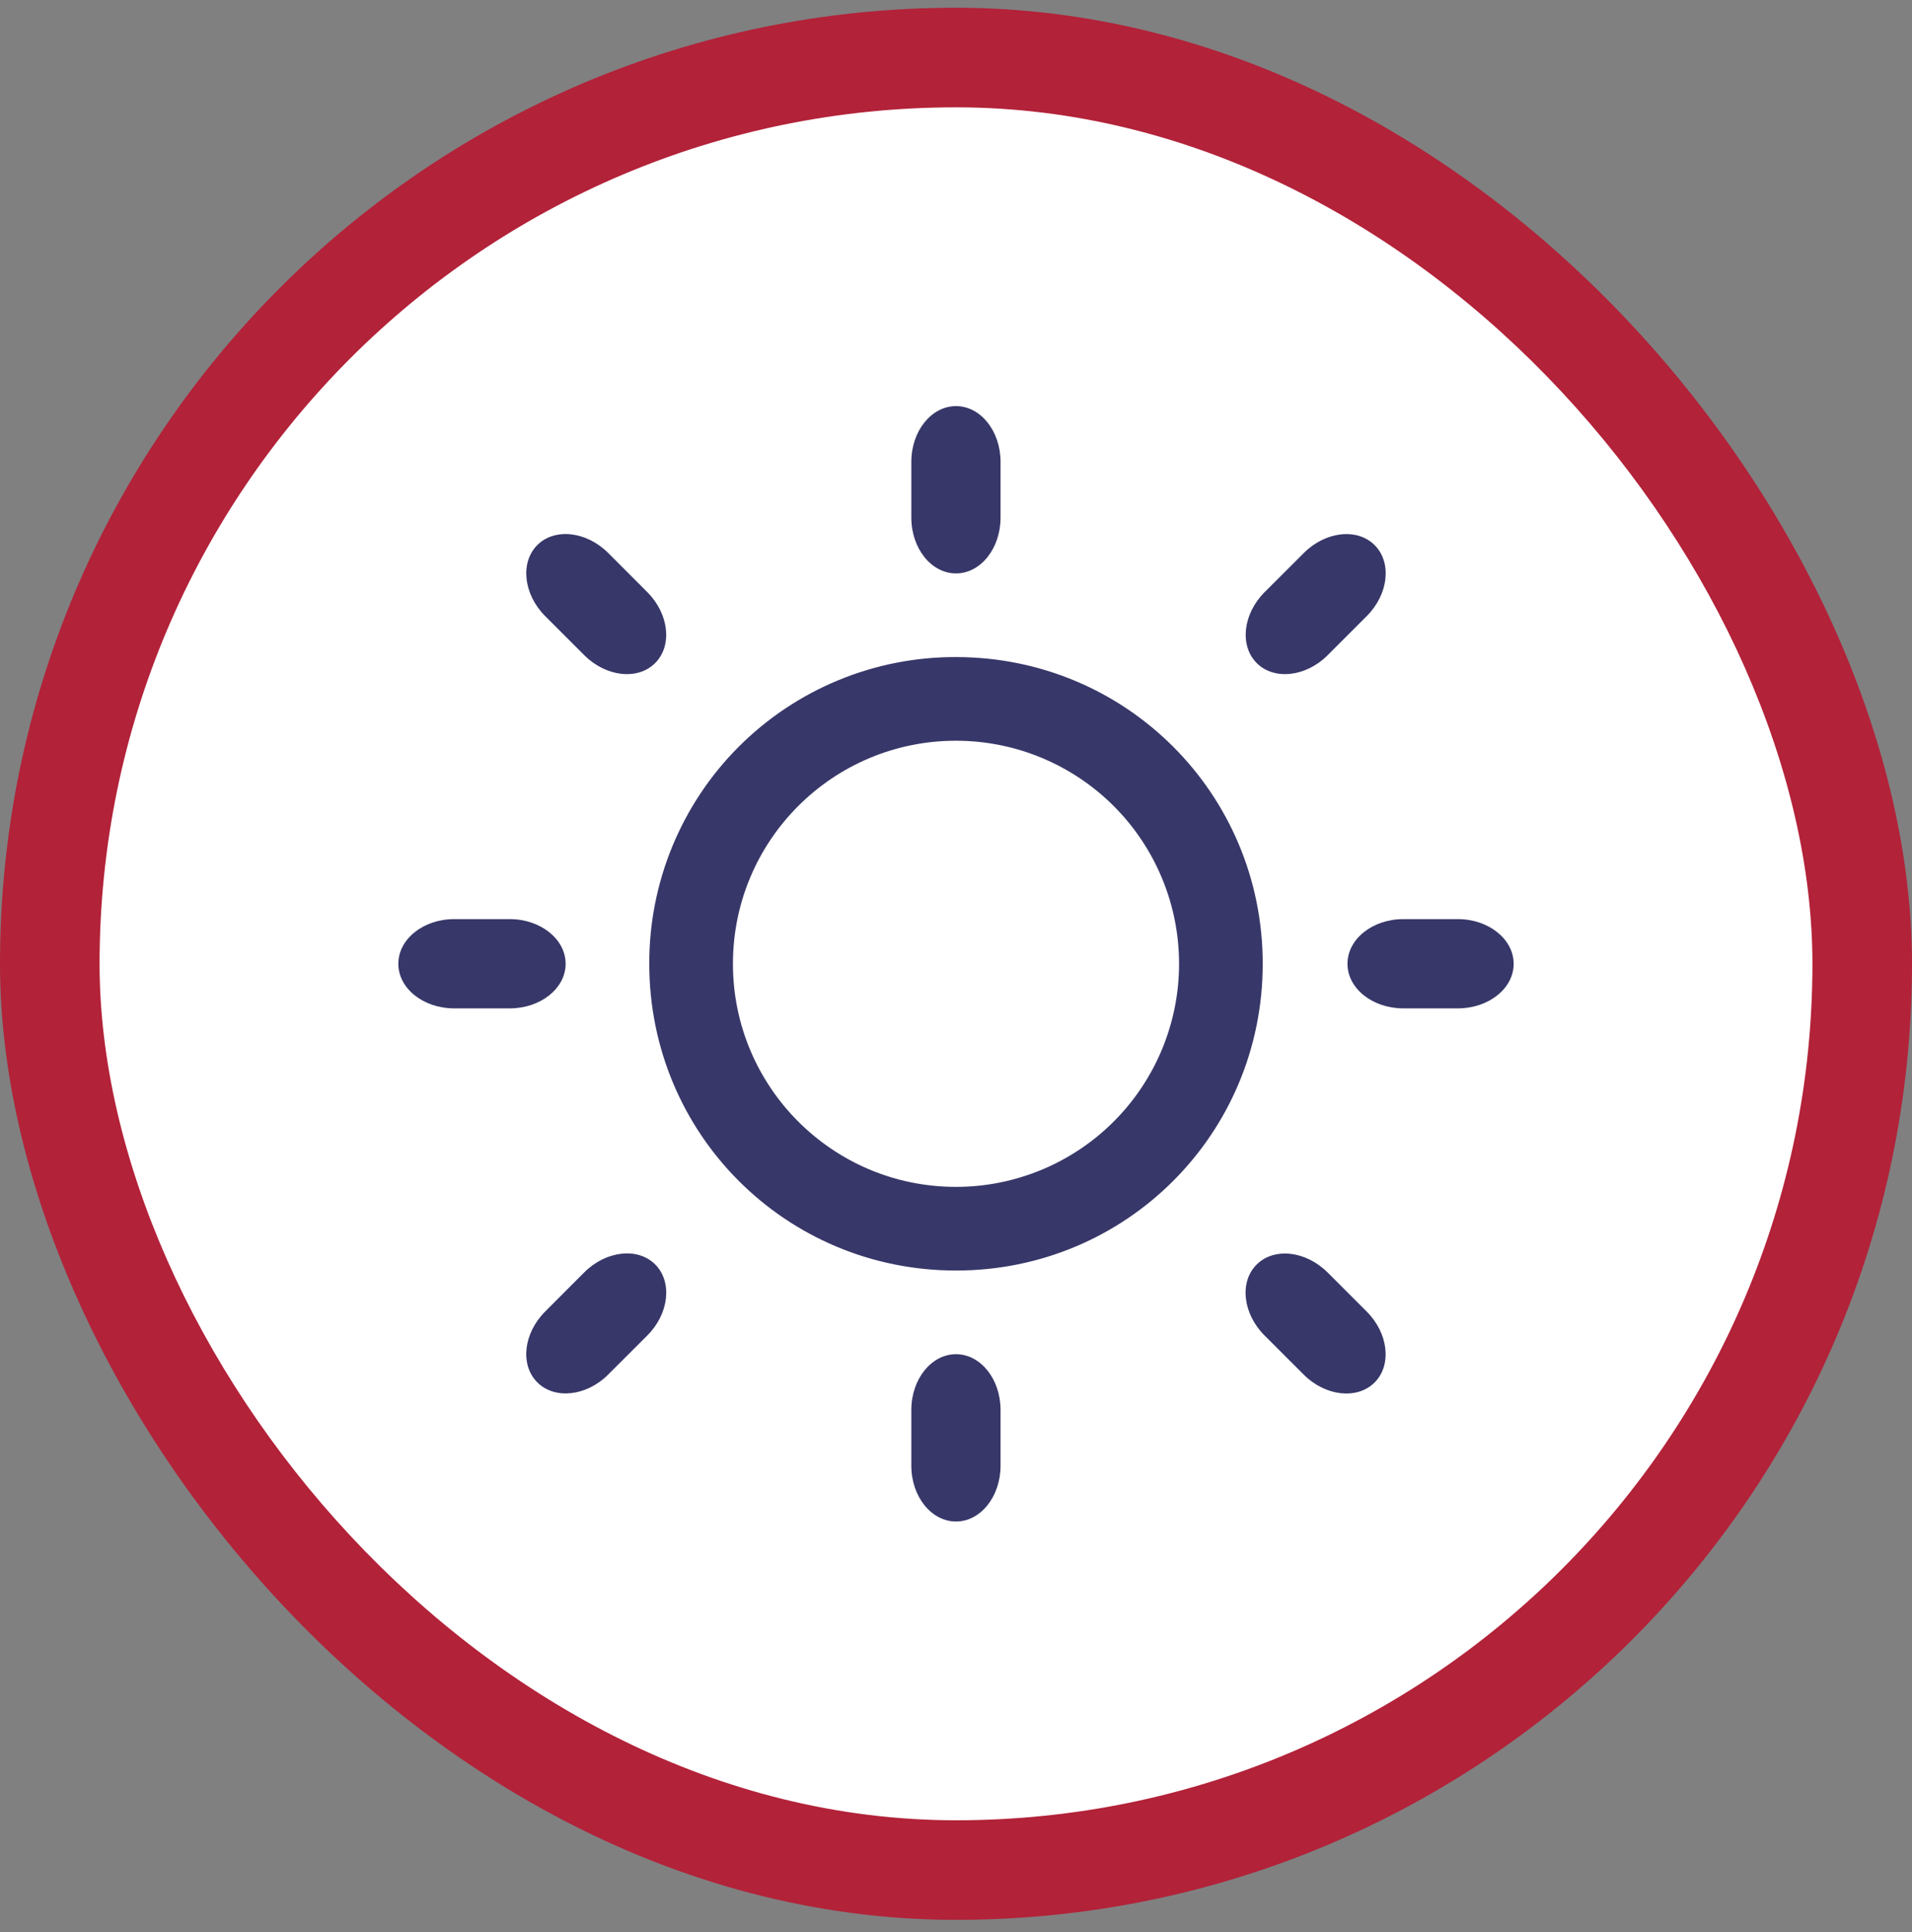
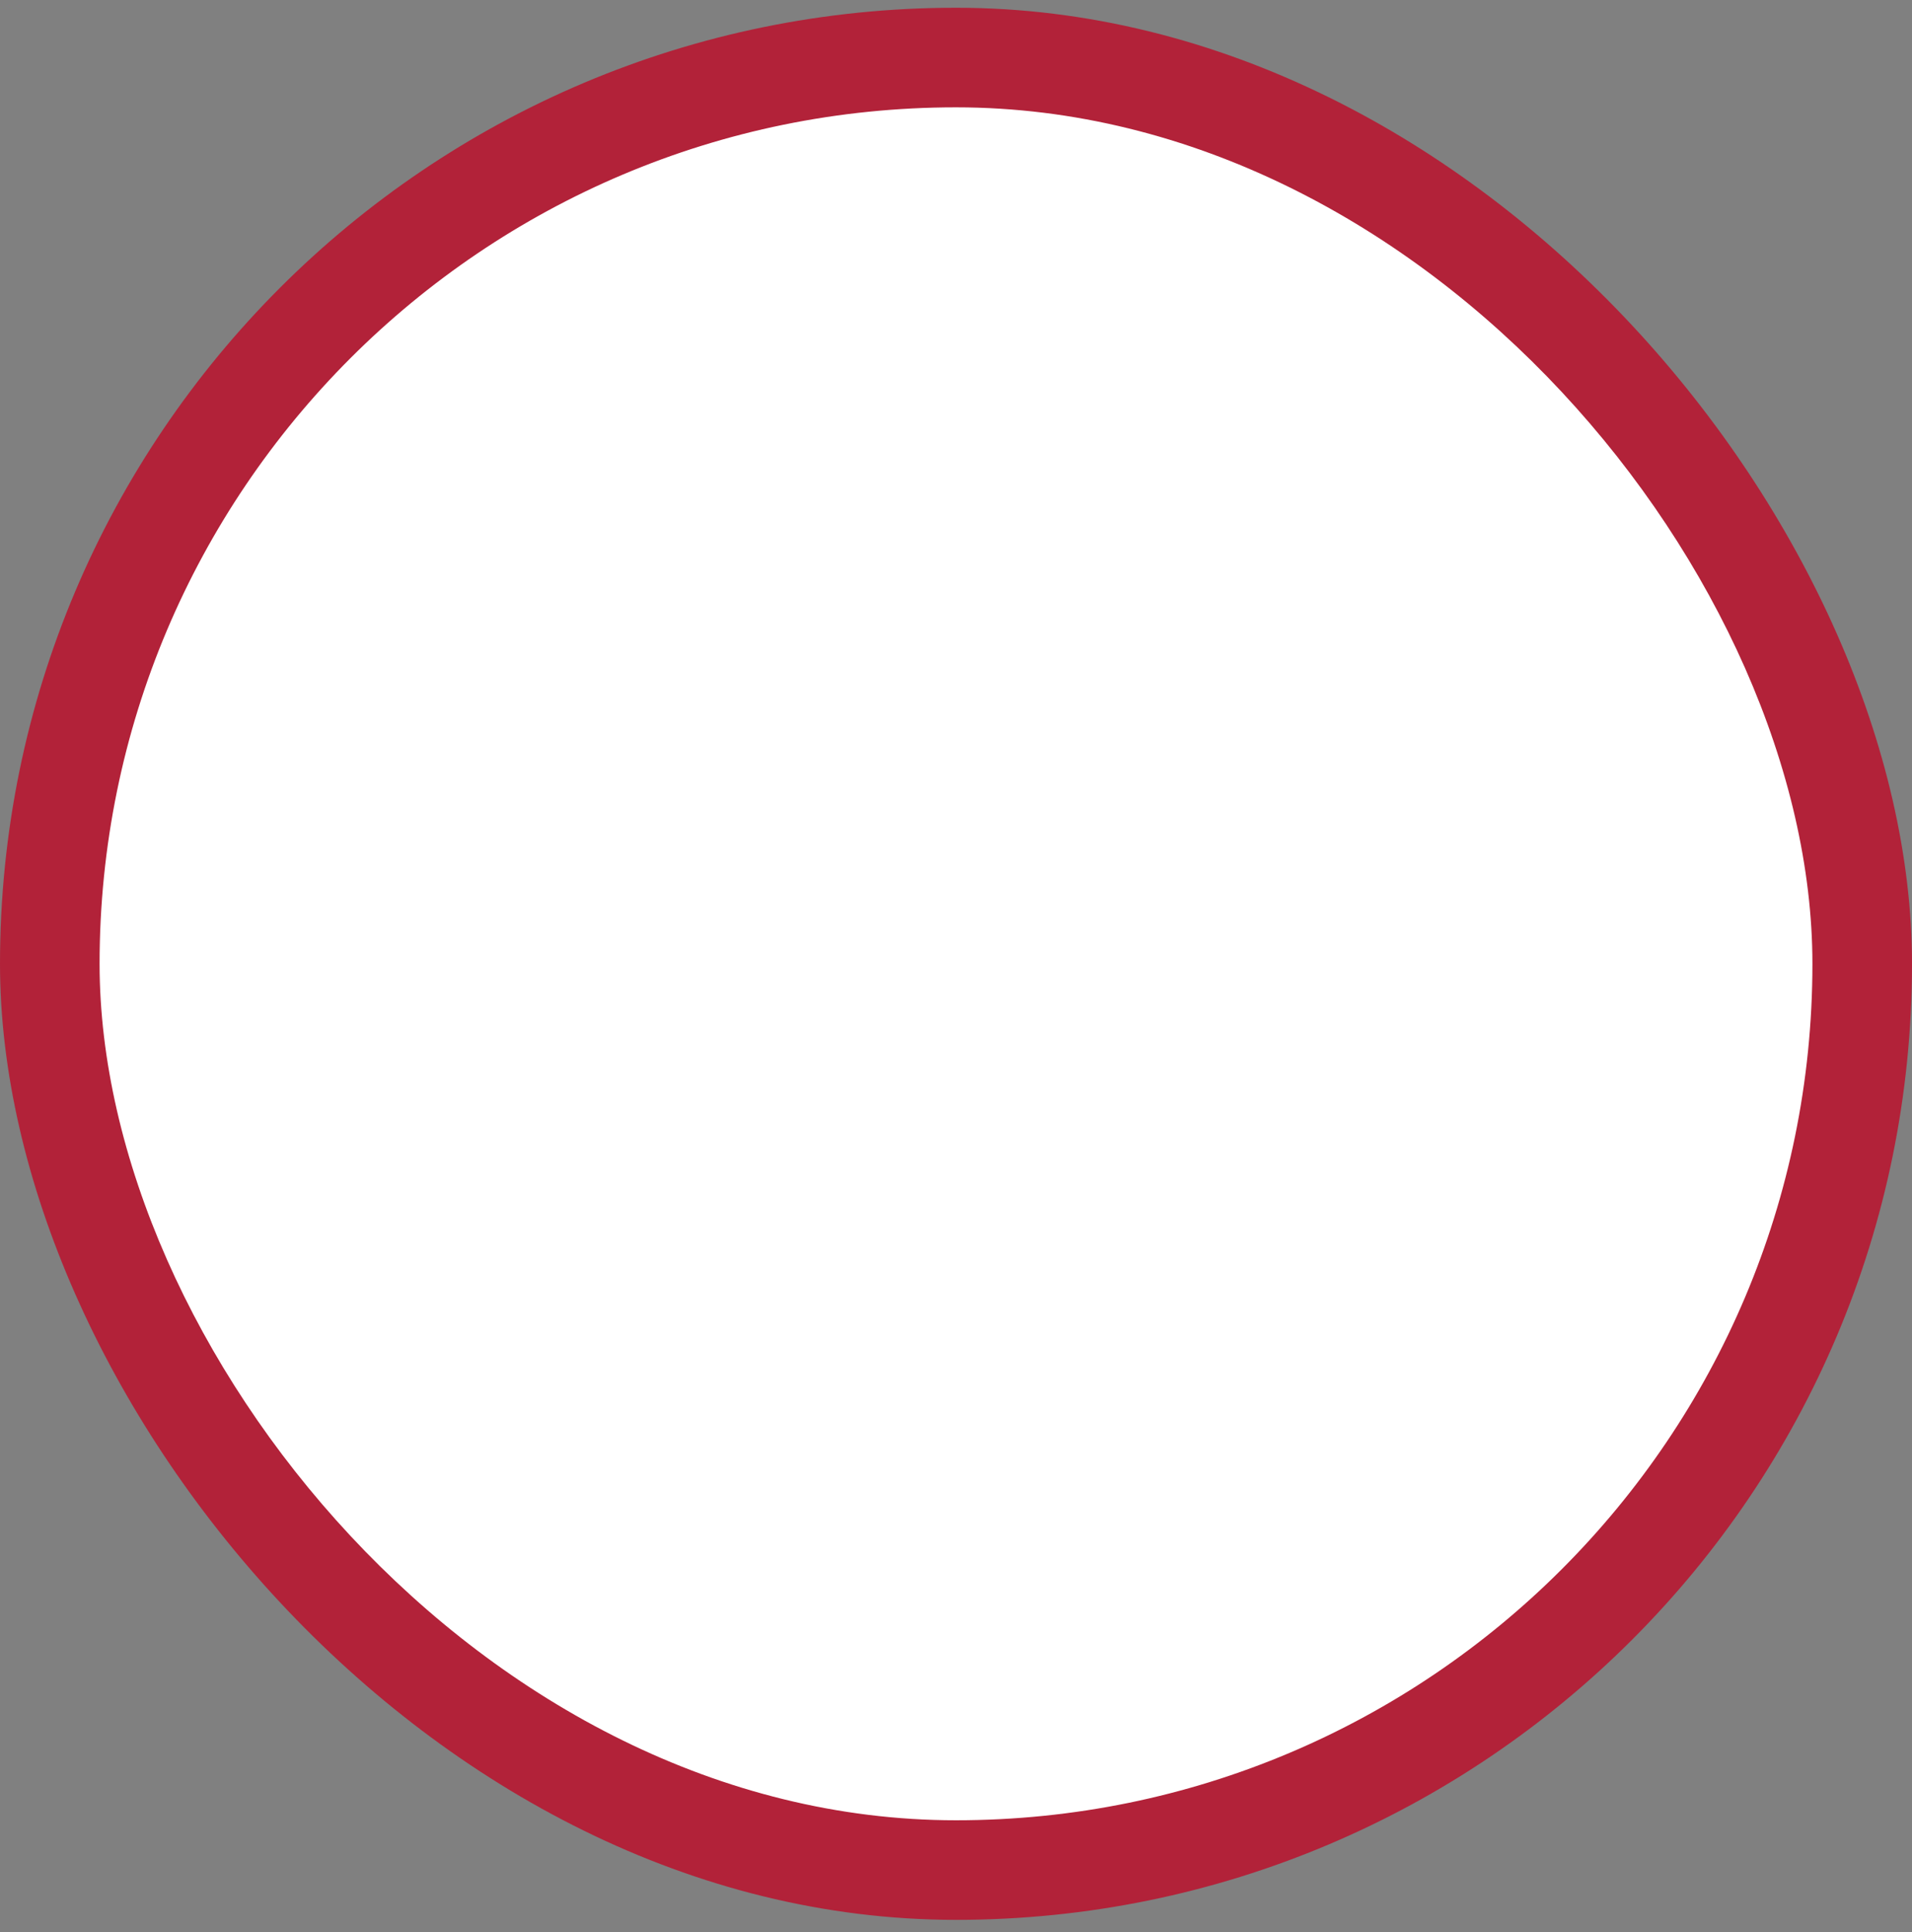
<svg xmlns="http://www.w3.org/2000/svg" width="96" height="97" viewBox="0 0 96 97" fill="none">
  <rect x="0" y="0" width="96" height="97" fill="#808080" stroke="none" />
  <rect y="0.389" width="96" height="96" rx="48" fill="#B22239" />
  <rect x="5" y="5.389" width="86" height="86" rx="43" fill="white" />
  <g clip-path="url(#clip0_107_1135)">
-     <path d="M73.2 46.146H70.456C68.908 46.146 67.656 47.151 67.656 48.389C67.656 49.623 68.908 50.626 70.456 50.626H73.2C74.746 50.626 76 49.626 76 48.389C76 47.154 74.743 46.146 73.2 46.146ZM48 32.989C45.976 32.982 43.971 33.376 42.099 34.148C40.228 34.92 38.528 36.054 37.096 37.485C35.665 38.916 34.531 40.617 33.76 42.488C32.988 44.359 32.594 46.365 32.6 48.389C32.6 56.931 39.457 63.789 48 63.789C56.54 63.789 63.4 56.931 63.4 48.389C63.4 39.846 56.537 32.989 48 32.989ZM48 59.589C41.809 59.589 36.8 54.574 36.8 48.389C36.8 42.198 41.809 37.189 48 37.189C50.97 37.189 53.819 38.369 55.92 40.469C58.02 42.569 59.2 45.418 59.2 48.389C59.2 51.359 58.02 54.208 55.92 56.308C53.819 58.409 50.97 59.589 48 59.589ZM28.4 48.389C28.4 47.154 27.143 46.146 25.6 46.146H22.8C21.252 46.146 20 47.151 20 48.389C20 49.623 21.252 50.626 22.8 50.626H25.6C27.143 50.626 28.4 49.623 28.4 48.389ZM48 28.789C49.235 28.789 50.237 27.537 50.237 25.989V23.189C50.237 21.64 49.235 20.389 48 20.389C46.765 20.389 45.757 21.64 45.757 23.189V25.989C45.757 27.537 46.762 28.789 48 28.789ZM48 67.989C46.762 67.989 45.757 69.24 45.757 70.789V73.589C45.757 75.137 46.762 76.389 48 76.389C49.235 76.389 50.237 75.137 50.237 73.589V70.789C50.237 69.24 49.235 67.989 48 67.989ZM68.622 30.933C69.717 29.839 69.893 28.243 69.02 27.369C68.146 26.495 66.547 26.675 65.458 27.77L63.498 29.727C62.403 30.822 62.227 32.417 63.1 33.291C63.974 34.165 65.573 33.986 66.665 32.891L68.622 30.933ZM29.335 63.881L27.375 65.844C26.28 66.939 26.104 68.529 26.978 69.403C27.851 70.276 29.45 70.103 30.539 69.008L32.499 67.051C33.594 65.956 33.77 64.36 32.897 63.483C32.023 62.607 30.424 62.792 29.335 63.881ZM30.542 27.767C29.45 26.672 27.851 26.493 26.978 27.366C26.104 28.24 26.283 29.839 27.372 30.933L29.332 32.891C30.427 33.986 32.02 34.165 32.894 33.291C33.768 32.417 33.591 30.819 32.499 29.727L30.542 27.767ZM63.495 67.053L65.455 69.011C66.55 70.106 68.143 70.279 69.017 69.411C69.89 68.537 69.714 66.939 68.619 65.847L66.662 63.889C65.567 62.795 63.971 62.615 63.095 63.489C62.218 64.363 62.4 65.959 63.495 67.053Z" fill="#373769" />
-   </g>
+     </g>
  <defs>
    <clipPath id="clip0_107_1135">
      <rect width="56" height="56" fill="white" transform="translate(20 20.389)" />
    </clipPath>
  </defs>
</svg>